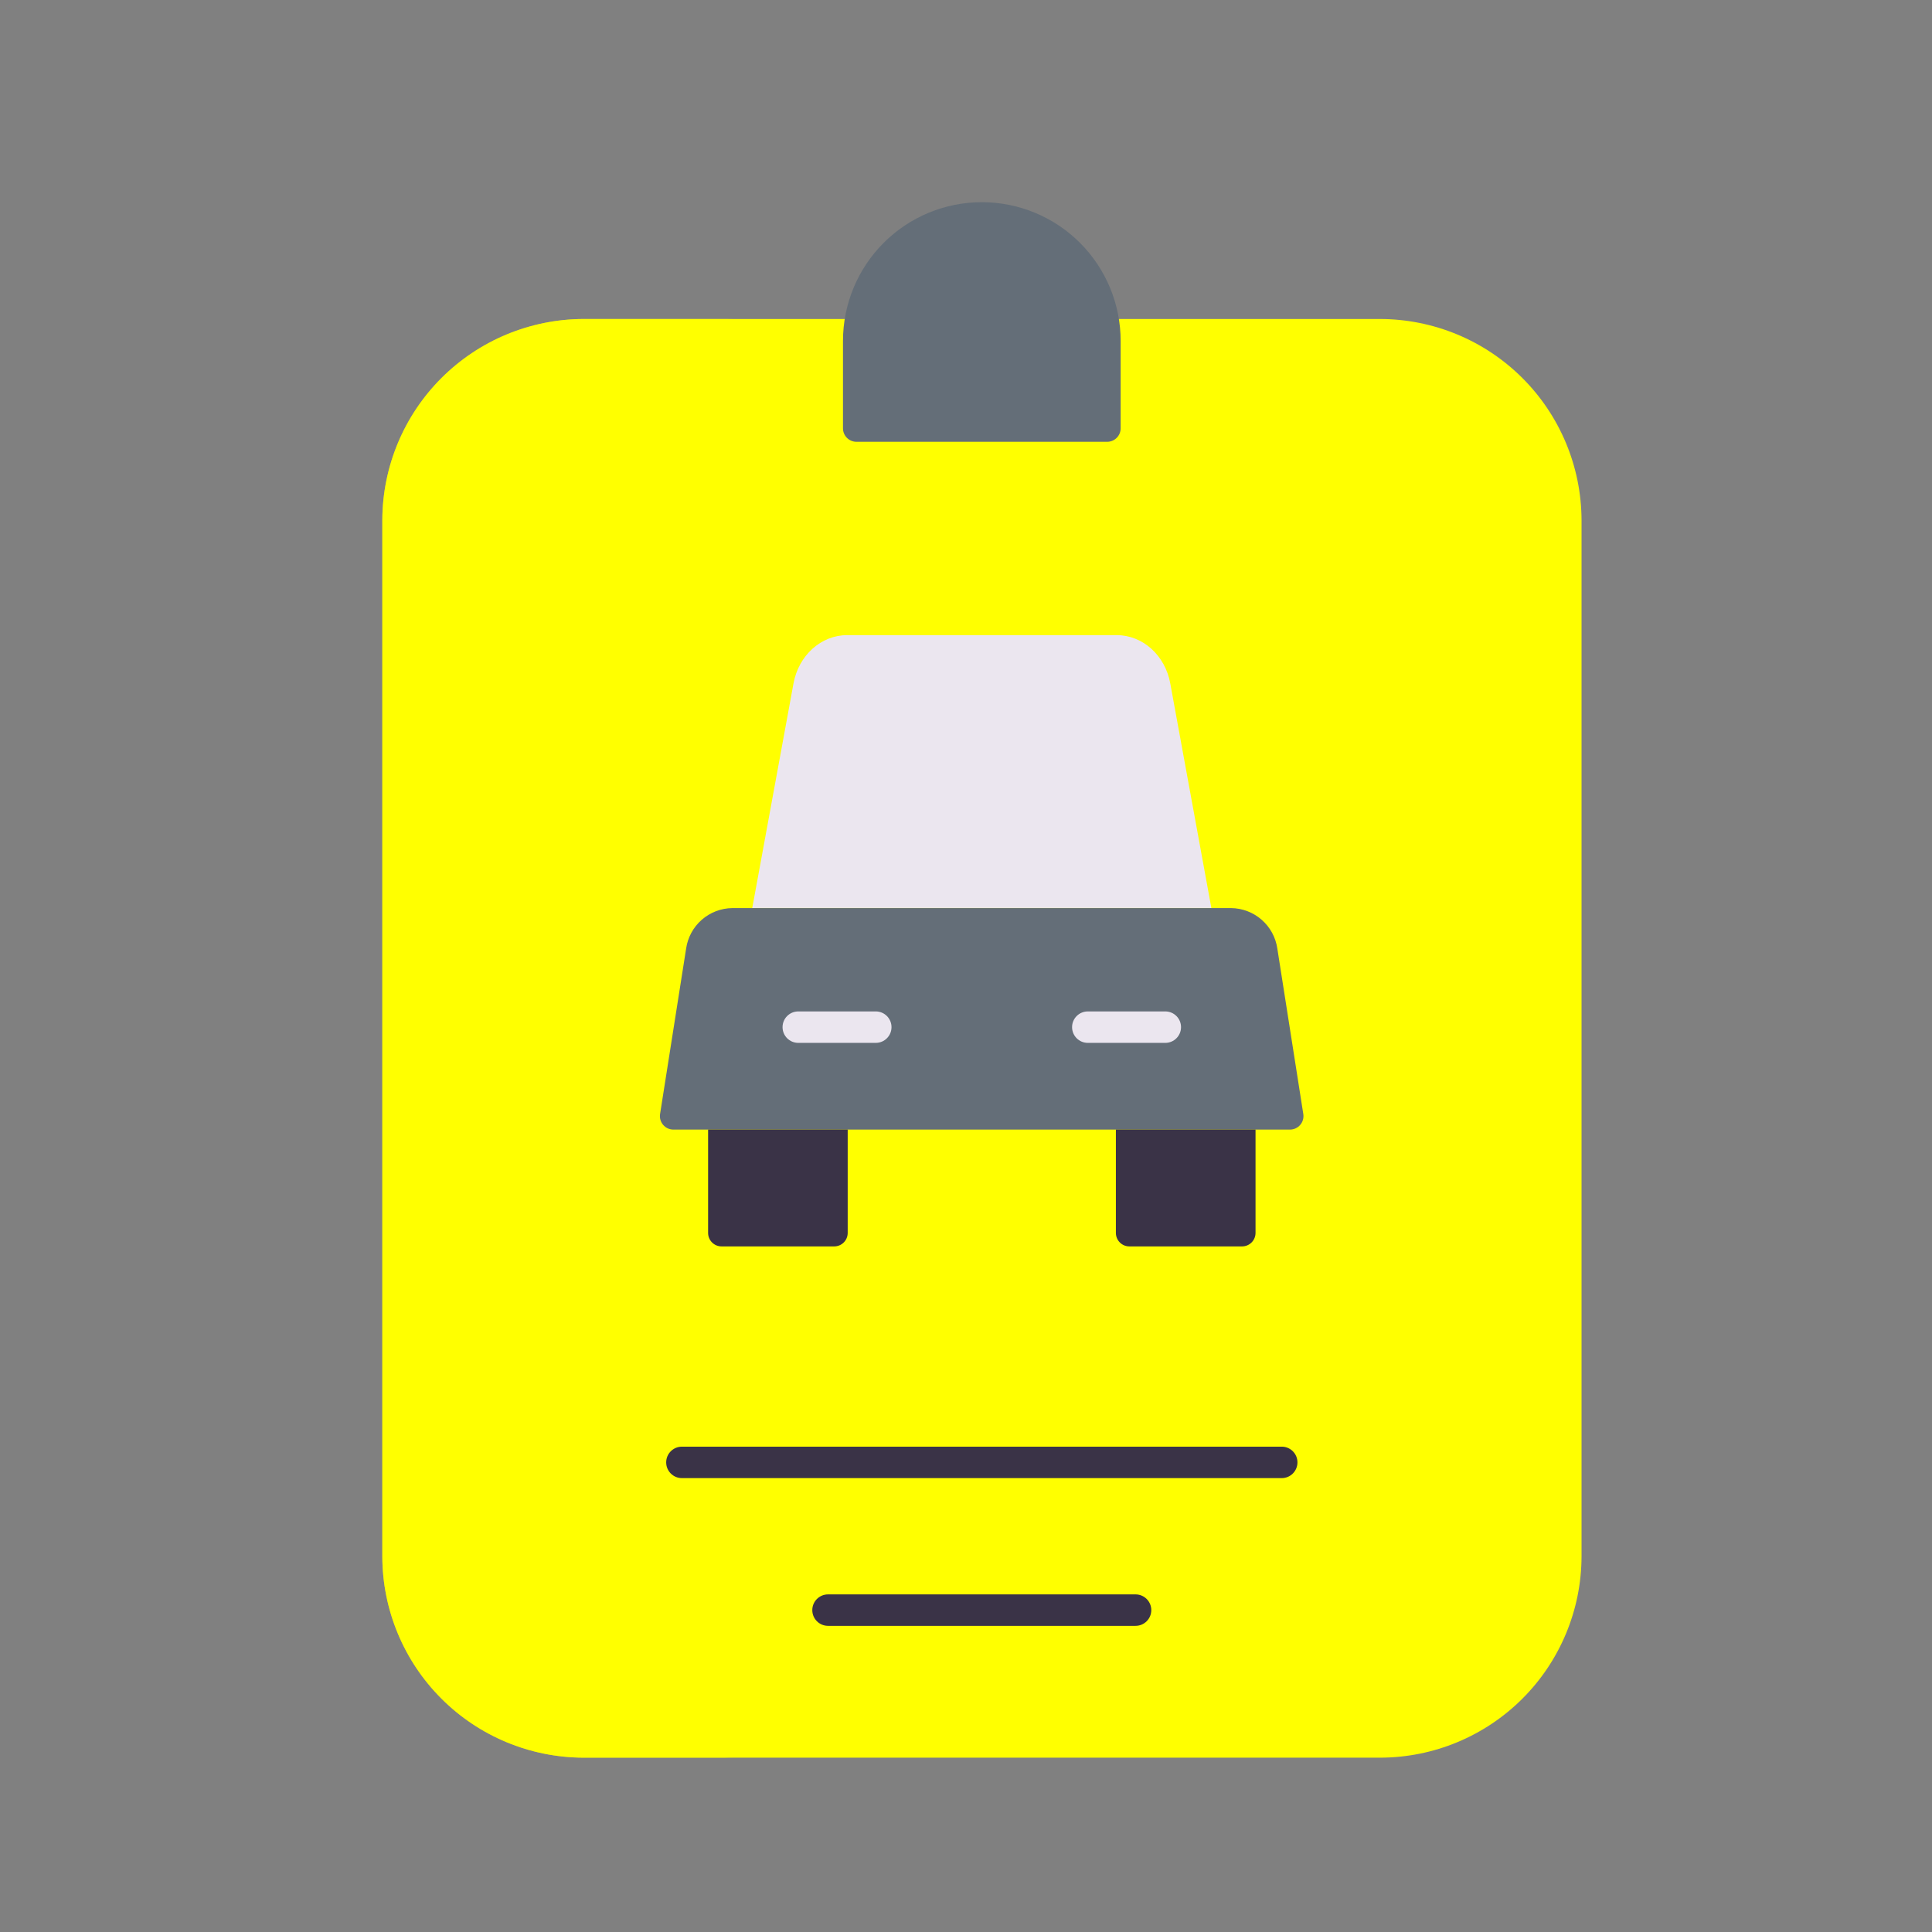
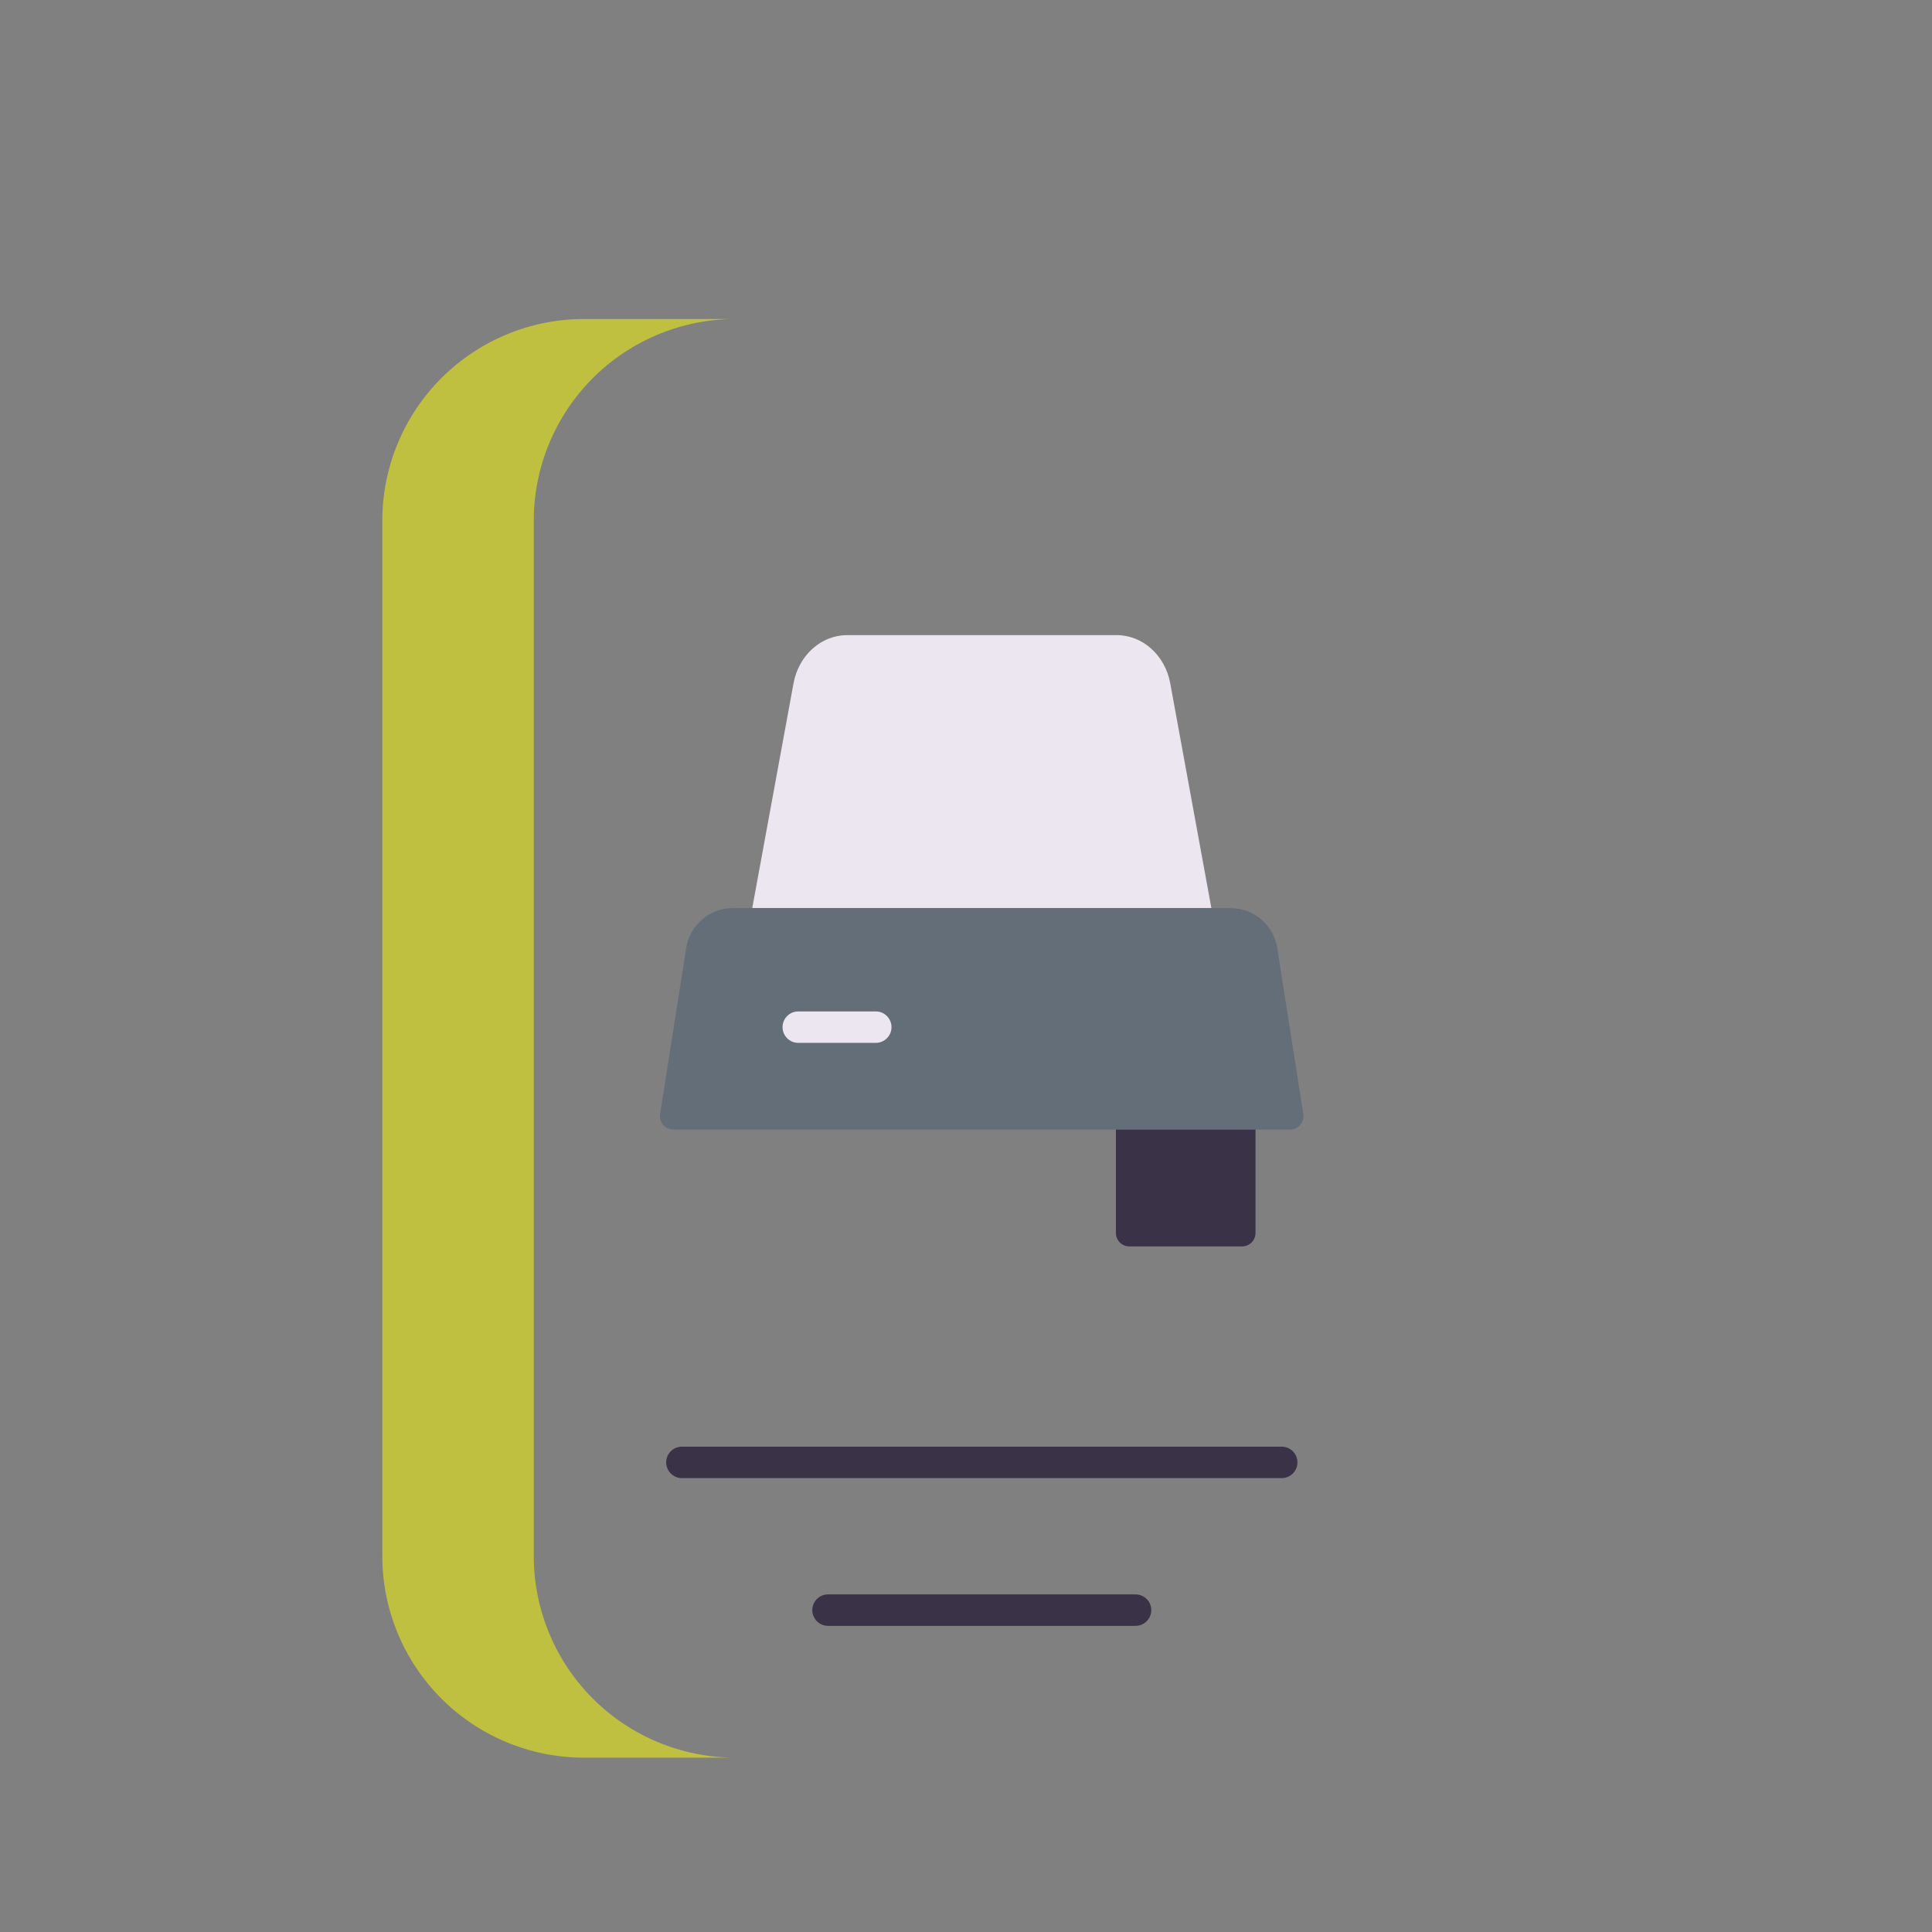
<svg xmlns="http://www.w3.org/2000/svg" width="430" height="430" viewBox="0 0 430 430" fill="none">
  <rect x="0" y="0" width="430" height="430" fill="#808080" stroke="none" />
-   <path d="M249 71H307.16C319.028 71.016 330.408 75.73 338.81 84.112C347.213 92.494 351.955 103.862 352 115.73V346.44C351.966 358.301 347.239 369.665 338.852 378.052C330.465 386.439 319.1 391.166 307.24 391.2H129.85C117.989 391.166 106.624 386.439 98.238 378.052C89.851 369.665 85.124 358.301 85.09 346.44V115.73C85.135 103.875 89.866 92.52 98.251 84.14C106.636 75.76 117.995 71.037 129.85 71H249Z" fill="#ffff00" />
  <g style="mix-blend-mode:multiply" opacity="0.5">
    <path d="M163.56 391.2H129.85C117.989 391.166 106.624 386.439 98.238 378.052C89.851 369.665 85.124 358.301 85.09 346.44V115.73C85.135 103.875 89.866 92.52 98.251 84.14C106.636 75.76 117.995 71.037 129.85 71H163.56C151.699 71.037 140.334 75.766 131.947 84.154C123.561 92.543 118.834 103.909 118.8 115.77V346.44C118.834 358.301 123.561 369.665 131.948 378.052C140.334 386.439 151.699 391.166 163.56 391.2Z" fill="#ffff00" />
  </g>
  <path d="M287.12 251.41H149.91C149.474 251.415 149.042 251.325 148.645 251.147C148.247 250.968 147.893 250.705 147.608 250.376C147.322 250.046 147.112 249.659 146.991 249.24C146.871 248.821 146.843 248.381 146.91 247.95L152.71 211.11C153.07 208.631 154.303 206.362 156.188 204.712C158.073 203.062 160.485 202.139 162.99 202.11H274C276.506 202.139 278.92 203.061 280.806 204.711C282.693 206.361 283.928 208.63 284.29 211.11L290.08 248C290.138 248.424 290.106 248.855 289.984 249.265C289.862 249.675 289.654 250.054 289.374 250.377C289.093 250.7 288.747 250.959 288.359 251.137C287.97 251.315 287.548 251.408 287.12 251.41Z" fill="#646e78" />
  <path d="M269.61 202.09H167.43L176.61 152.09C177.76 145.85 182.75 141.36 188.54 141.36H248.54C254.33 141.36 259.32 145.85 260.46 152.09L269.61 202.09Z" fill="#ebe6ef" />
-   <path d="M188.67 251.41V274.41C188.67 275.206 188.354 275.969 187.791 276.531C187.229 277.094 186.466 277.41 185.67 277.41H160.6C159.804 277.41 159.041 277.094 158.479 276.531C157.916 275.969 157.6 275.206 157.6 274.41V251.41H188.67Z" fill="#3a3347" />
  <path d="M279.44 251.41V274.41C279.44 275.206 279.124 275.969 278.561 276.531C277.999 277.094 277.236 277.41 276.44 277.41H251.36C250.564 277.41 249.801 277.094 249.239 276.531C248.676 275.969 248.36 275.206 248.36 274.41V251.41H279.44Z" fill="#3a3347" />
-   <path d="M218.52 45C222.578 45 226.596 45.799 230.345 47.352C234.094 48.905 237.5 51.181 240.37 54.05C243.239 56.92 245.515 60.326 247.068 64.075C248.621 67.824 249.42 71.842 249.42 75.9V95.33C249.42 96.126 249.104 96.889 248.541 97.451C247.979 98.014 247.216 98.33 246.42 98.33H190.62C189.824 98.33 189.061 98.014 188.499 97.451C187.936 96.889 187.62 96.126 187.62 95.33V75.85C187.633 67.663 190.895 59.817 196.688 54.033C202.482 48.249 210.333 45 218.52 45Z" fill="#646e78" />
  <path fill-rule="evenodd" clip-rule="evenodd" d="M174.17 228.61C174.17 226.677 175.737 225.11 177.67 225.11H194.92C196.853 225.11 198.42 226.677 198.42 228.61C198.42 230.543 196.853 232.11 194.92 232.11H177.67C175.737 232.11 174.17 230.543 174.17 228.61Z" fill="#ebe6ef" />
-   <path fill-rule="evenodd" clip-rule="evenodd" d="M238.61 228.61C238.61 226.677 240.177 225.11 242.11 225.11H259.36C261.293 225.11 262.86 226.677 262.86 228.61C262.86 230.543 261.293 232.11 259.36 232.11H242.11C240.177 232.11 238.61 230.543 238.61 228.61Z" fill="#ebe6ef" />
  <path fill-rule="evenodd" clip-rule="evenodd" d="M148.27 325.48C148.27 323.547 149.837 321.98 151.77 321.98H285.27C287.203 321.98 288.77 323.547 288.77 325.48C288.77 327.413 287.203 328.98 285.27 328.98H151.77C149.837 328.98 148.27 327.413 148.27 325.48Z" fill="#3a3347" />
  <path fill-rule="evenodd" clip-rule="evenodd" d="M180.79 358.36C180.79 356.427 182.357 354.86 184.29 354.86H252.74C254.673 354.86 256.24 356.427 256.24 358.36C256.24 360.293 254.673 361.86 252.74 361.86H184.29C182.357 361.86 180.79 360.293 180.79 358.36Z" fill="#3a3347" />
</svg>